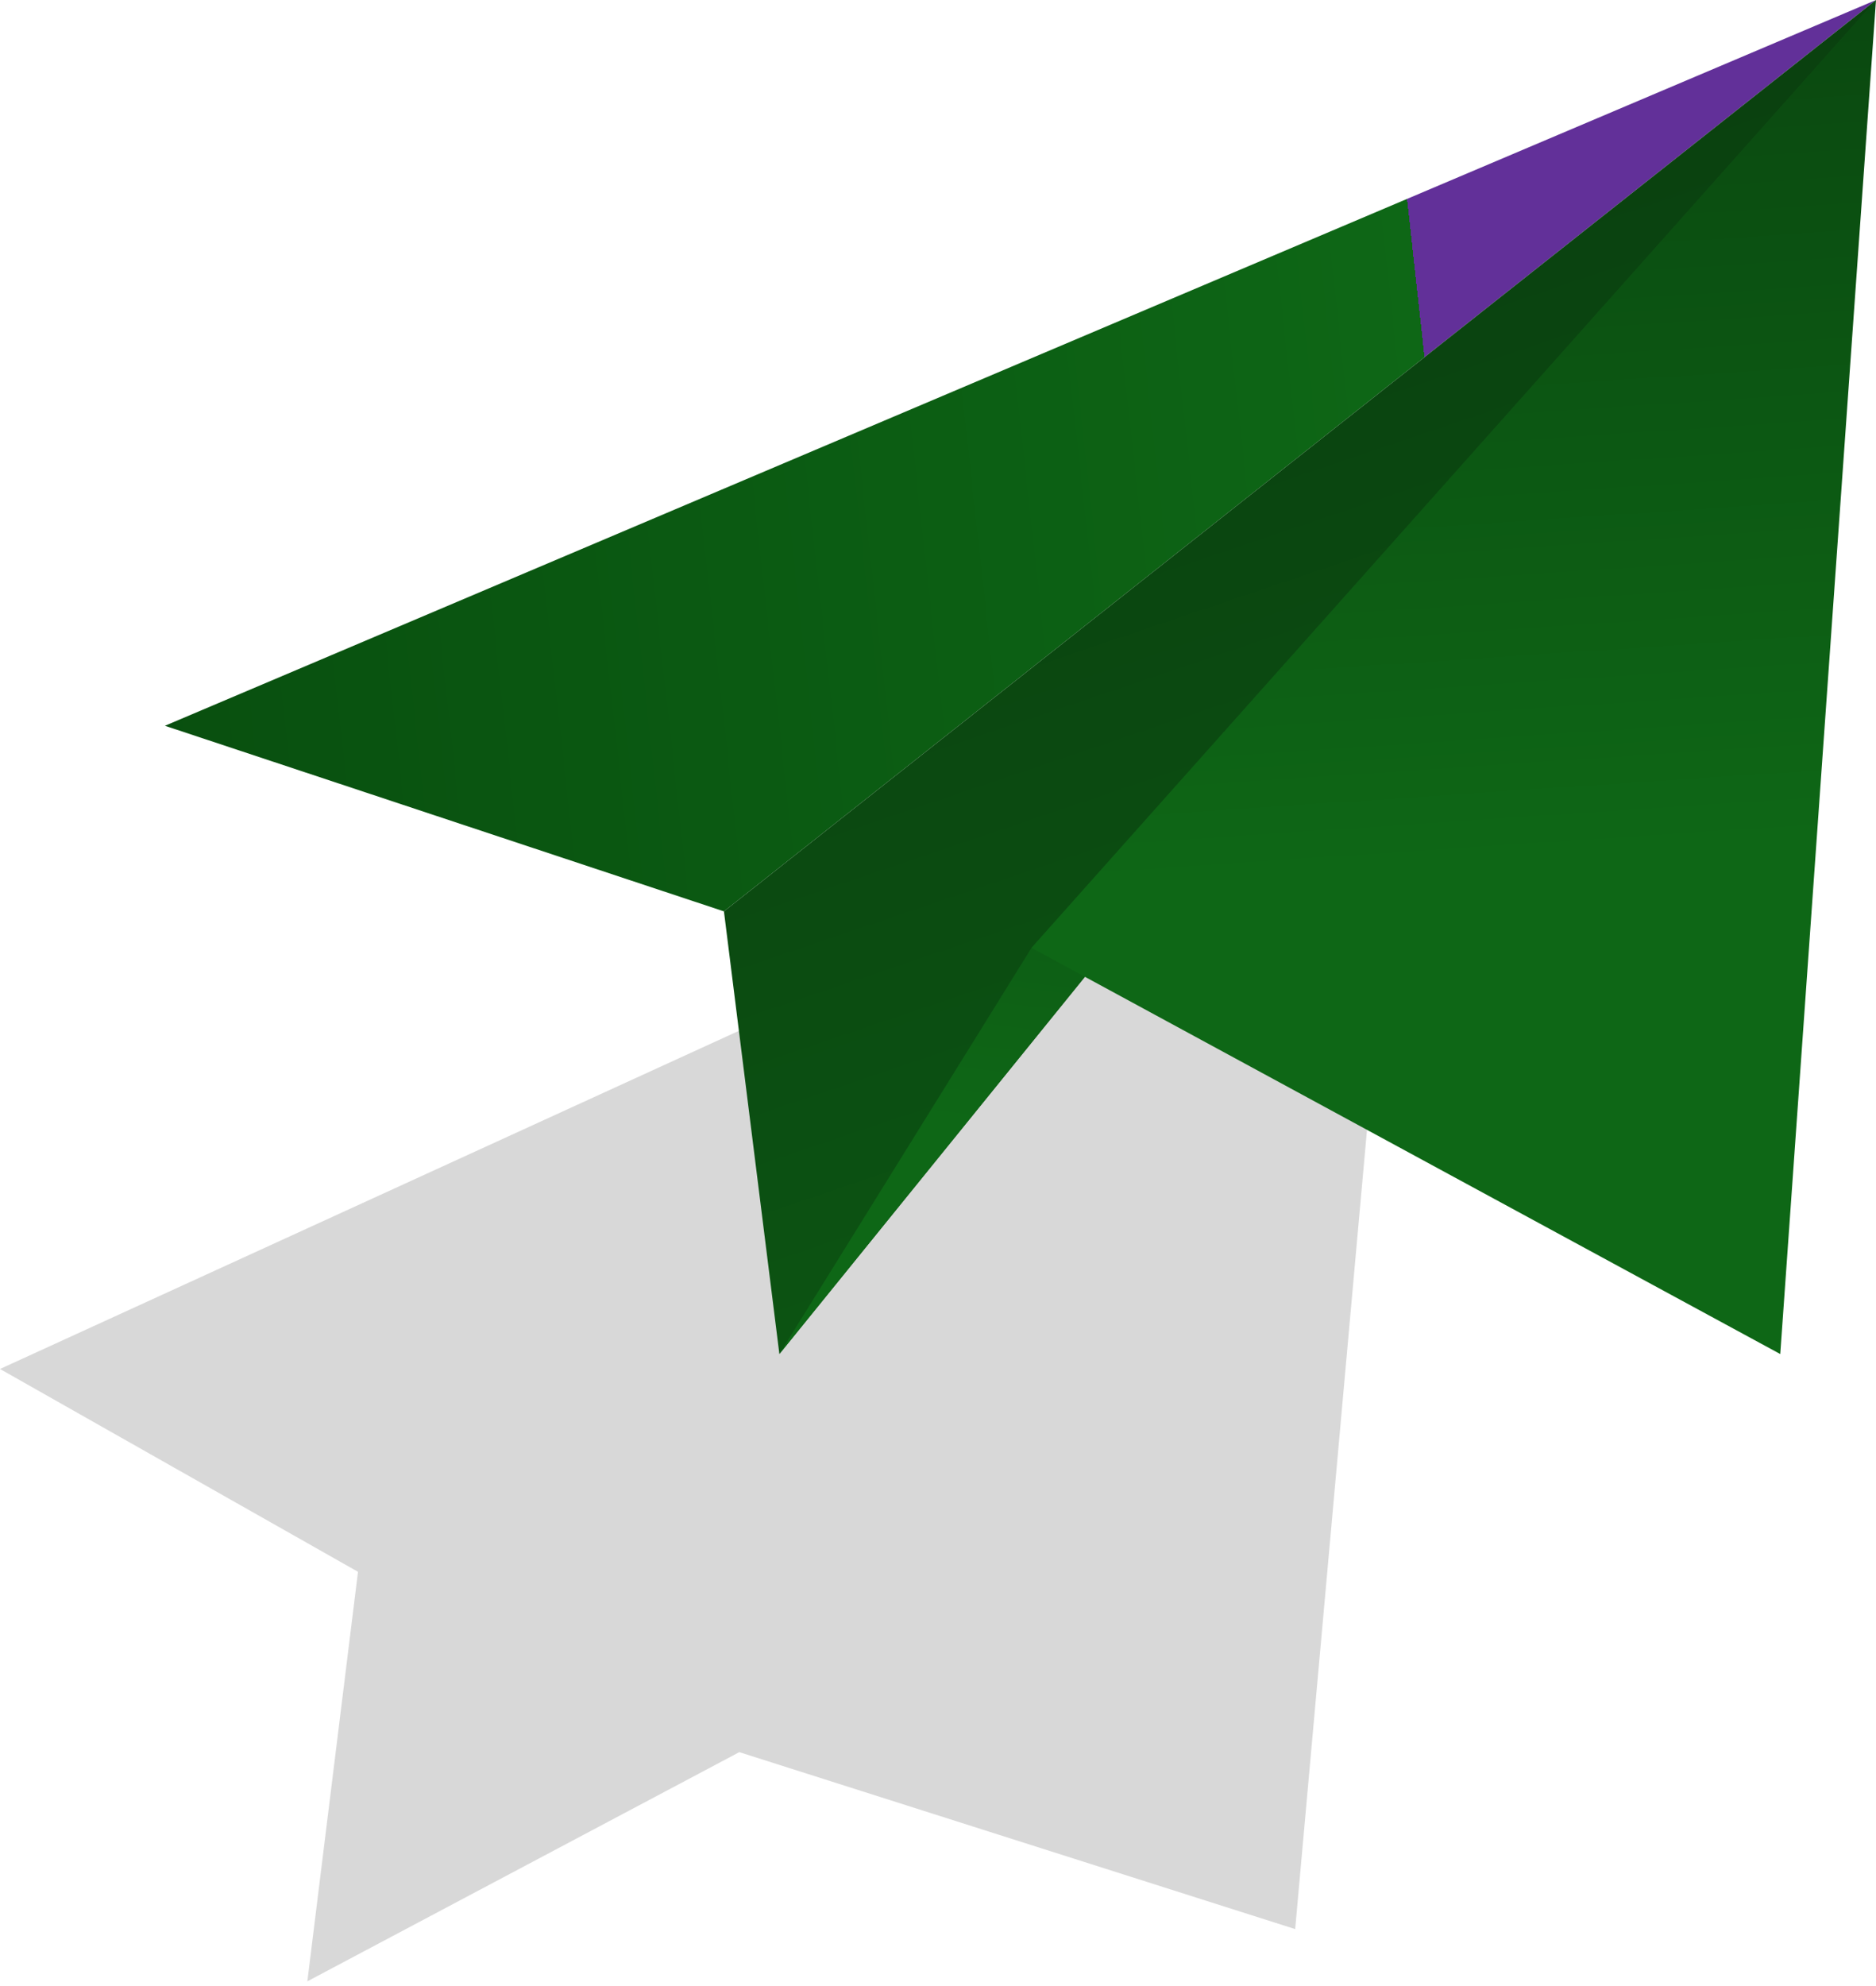
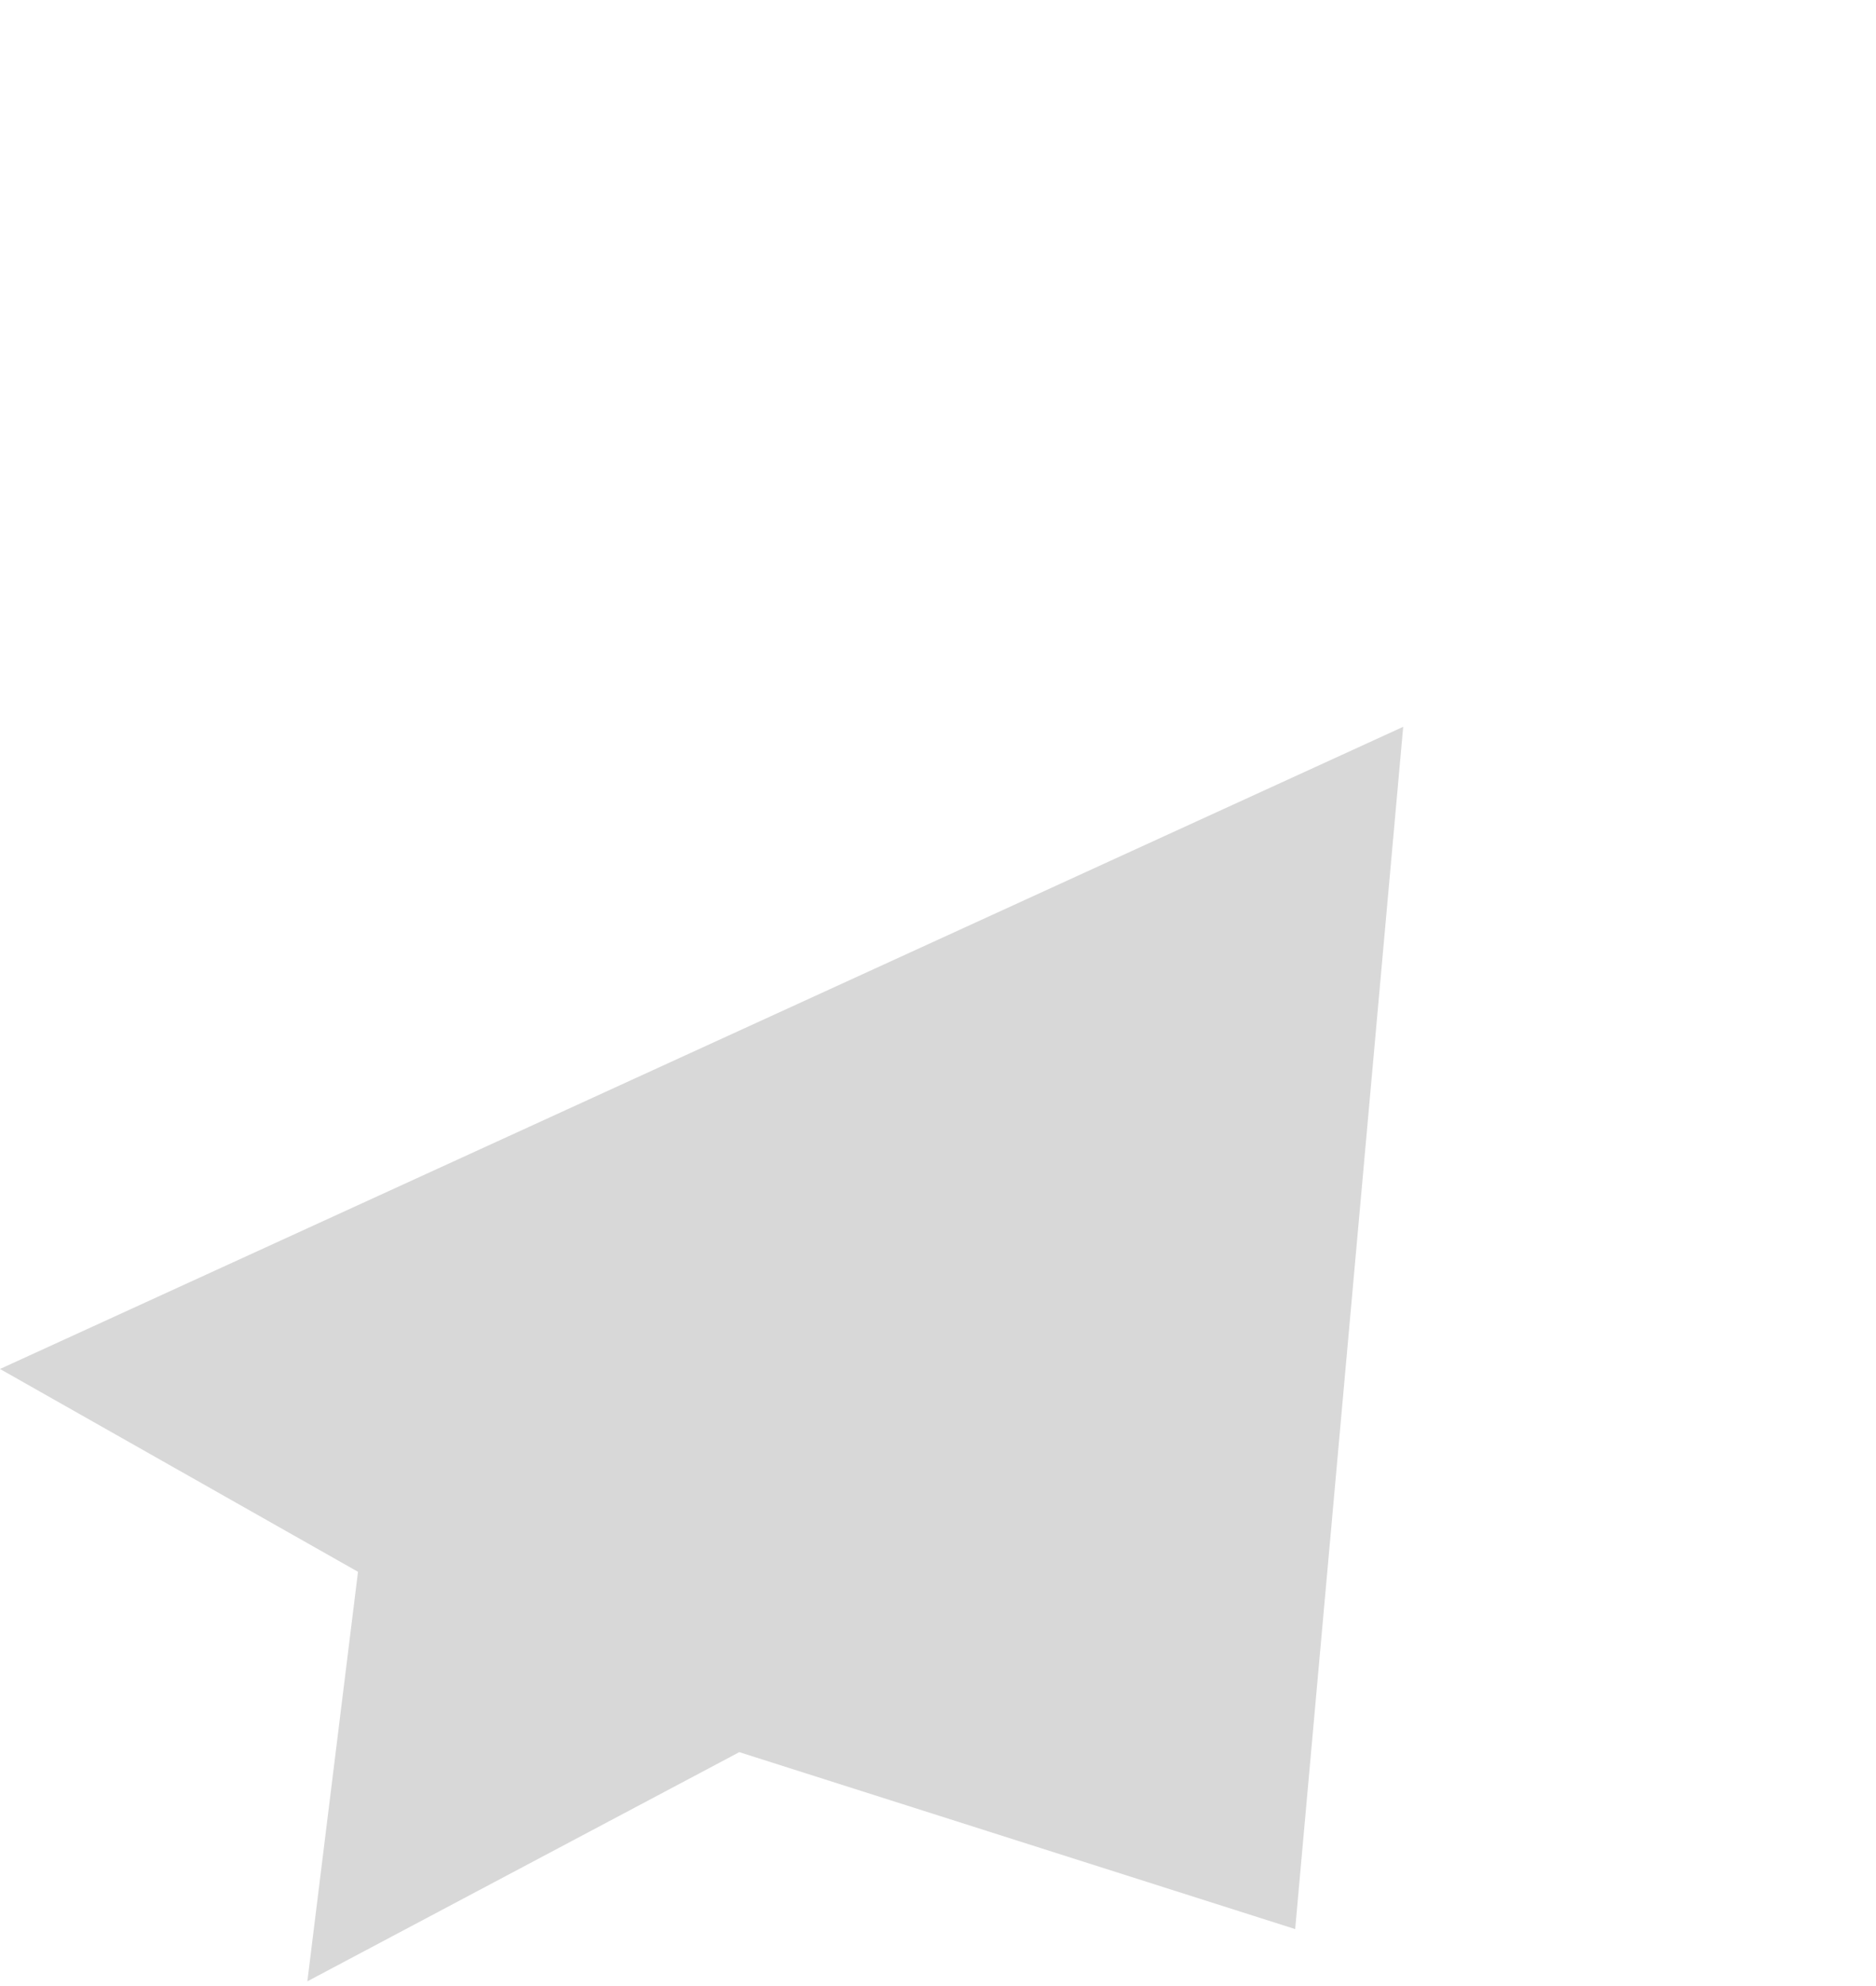
<svg xmlns="http://www.w3.org/2000/svg" width="224" height="237" viewBox="0 0 224 237" fill="none">
  <path opacity="0.5" d="M0 163.362L42.746 187.566L36.699 236.434L88.276 209.086L154.649 230.201L167.546 86.731L0 163.362Z" fill="#B2B2B2" />
-   <path d="M223.999 0L19.689 86.608L86.441 108.756L223.999 0Z" fill="url(#paint0_linear_1229_1029)" />
-   <path d="M86.441 108.756L93.06 161.58L224 0L86.441 108.756Z" fill="url(#paint1_linear_1229_1029)" />
-   <path d="M93.059 161.58L123.166 113.108L223.998 0L93.059 161.58Z" fill="url(#paint2_linear_1229_1029)" />
-   <path d="M123.168 113.108L212.569 161.58L224 0L123.168 113.108Z" fill="url(#paint3_linear_1229_1029)" />
  <defs>
    <linearGradient id="paint0_linear_1229_1029" x1="-51.108" y1="77.129" x2="171.187" y2="52.632" gradientUnits="userSpaceOnUse">
      <stop offset="0.01" stop-color="#06450C" />
      <stop offset="1" stop-color="#0E6716" />
      <stop offset="1" stop-color="#623099" />
    </linearGradient>
    <linearGradient id="paint1_linear_1229_1029" x1="128.966" y1="-6.602" x2="212.343" y2="239.777" gradientUnits="userSpaceOnUse">
      <stop offset="0.01" stop-color="#093A0E" />
      <stop offset="1" stop-color="#0E6716" />
    </linearGradient>
    <linearGradient id="paint2_linear_1229_1029" x1="159.837" y1="70.113" x2="151.399" y2="138.713" gradientUnits="userSpaceOnUse">
      <stop offset="0.01" stop-color="#0C4E12" />
      <stop offset="1" stop-color="#0E6716" />
    </linearGradient>
    <linearGradient id="paint3_linear_1229_1029" x1="168.044" y1="-26.527" x2="176.657" y2="102.642" gradientUnits="userSpaceOnUse">
      <stop offset="0.01" stop-color="#093F0E" />
      <stop offset="1" stop-color="#0E6716" />
    </linearGradient>
  </defs>
</svg>